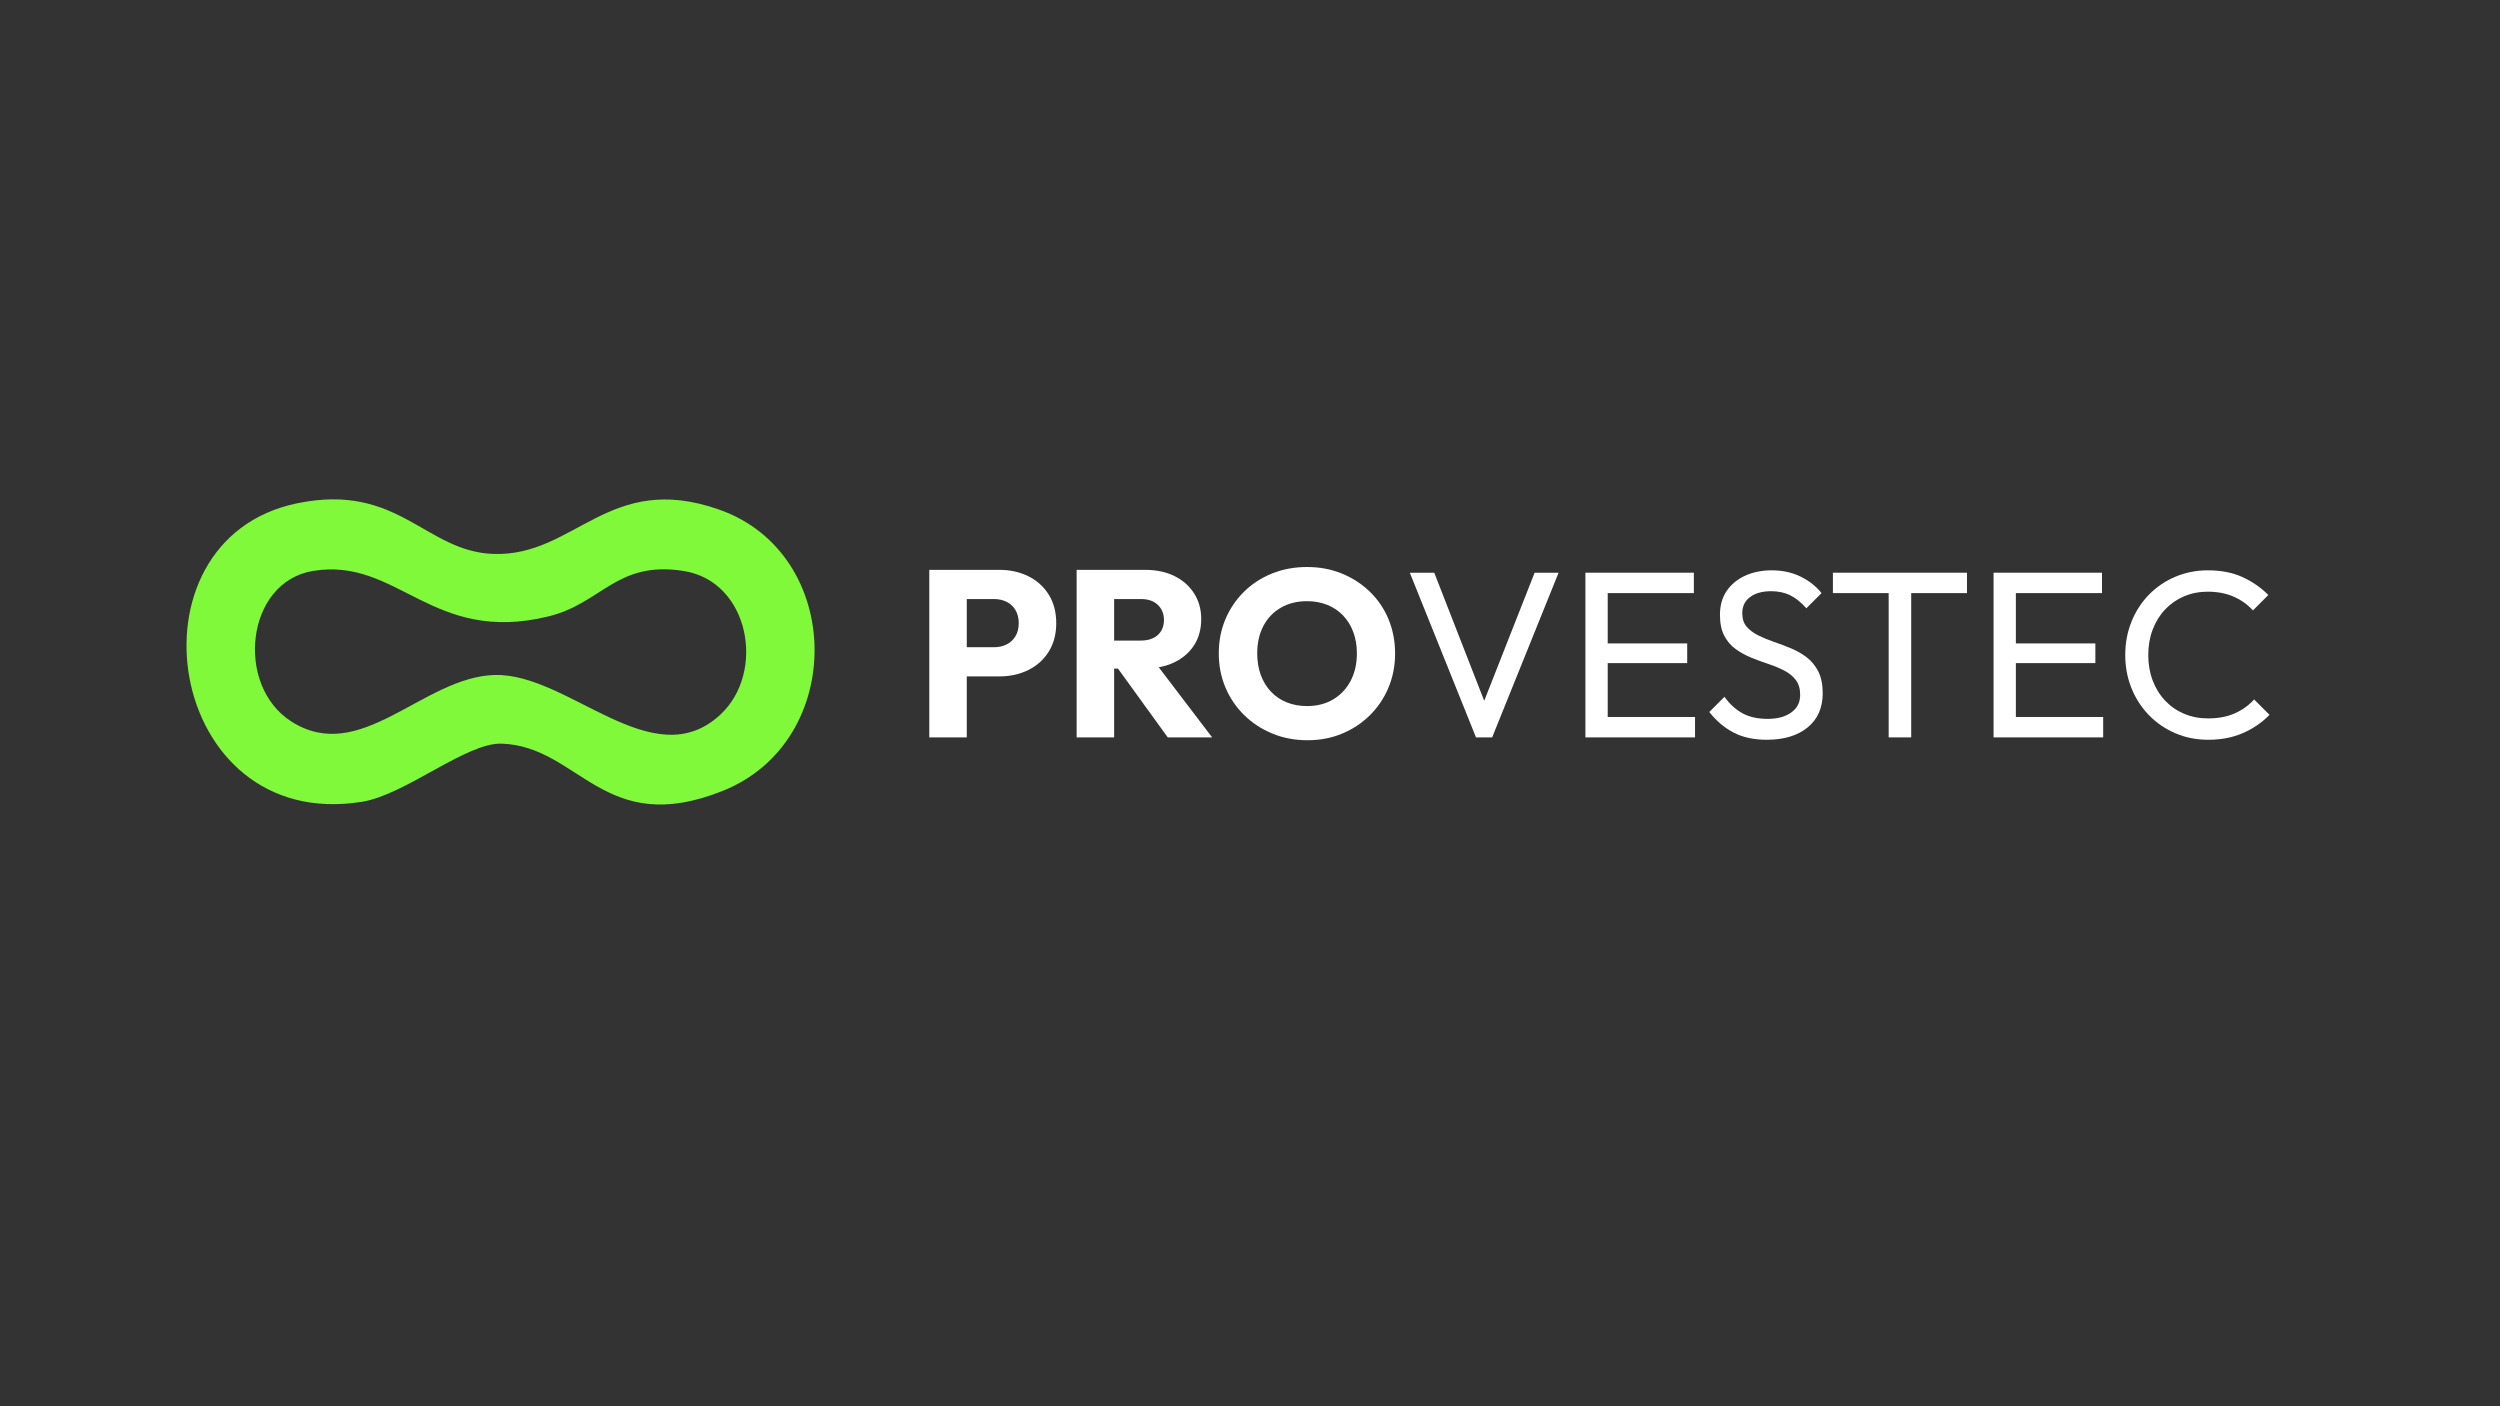
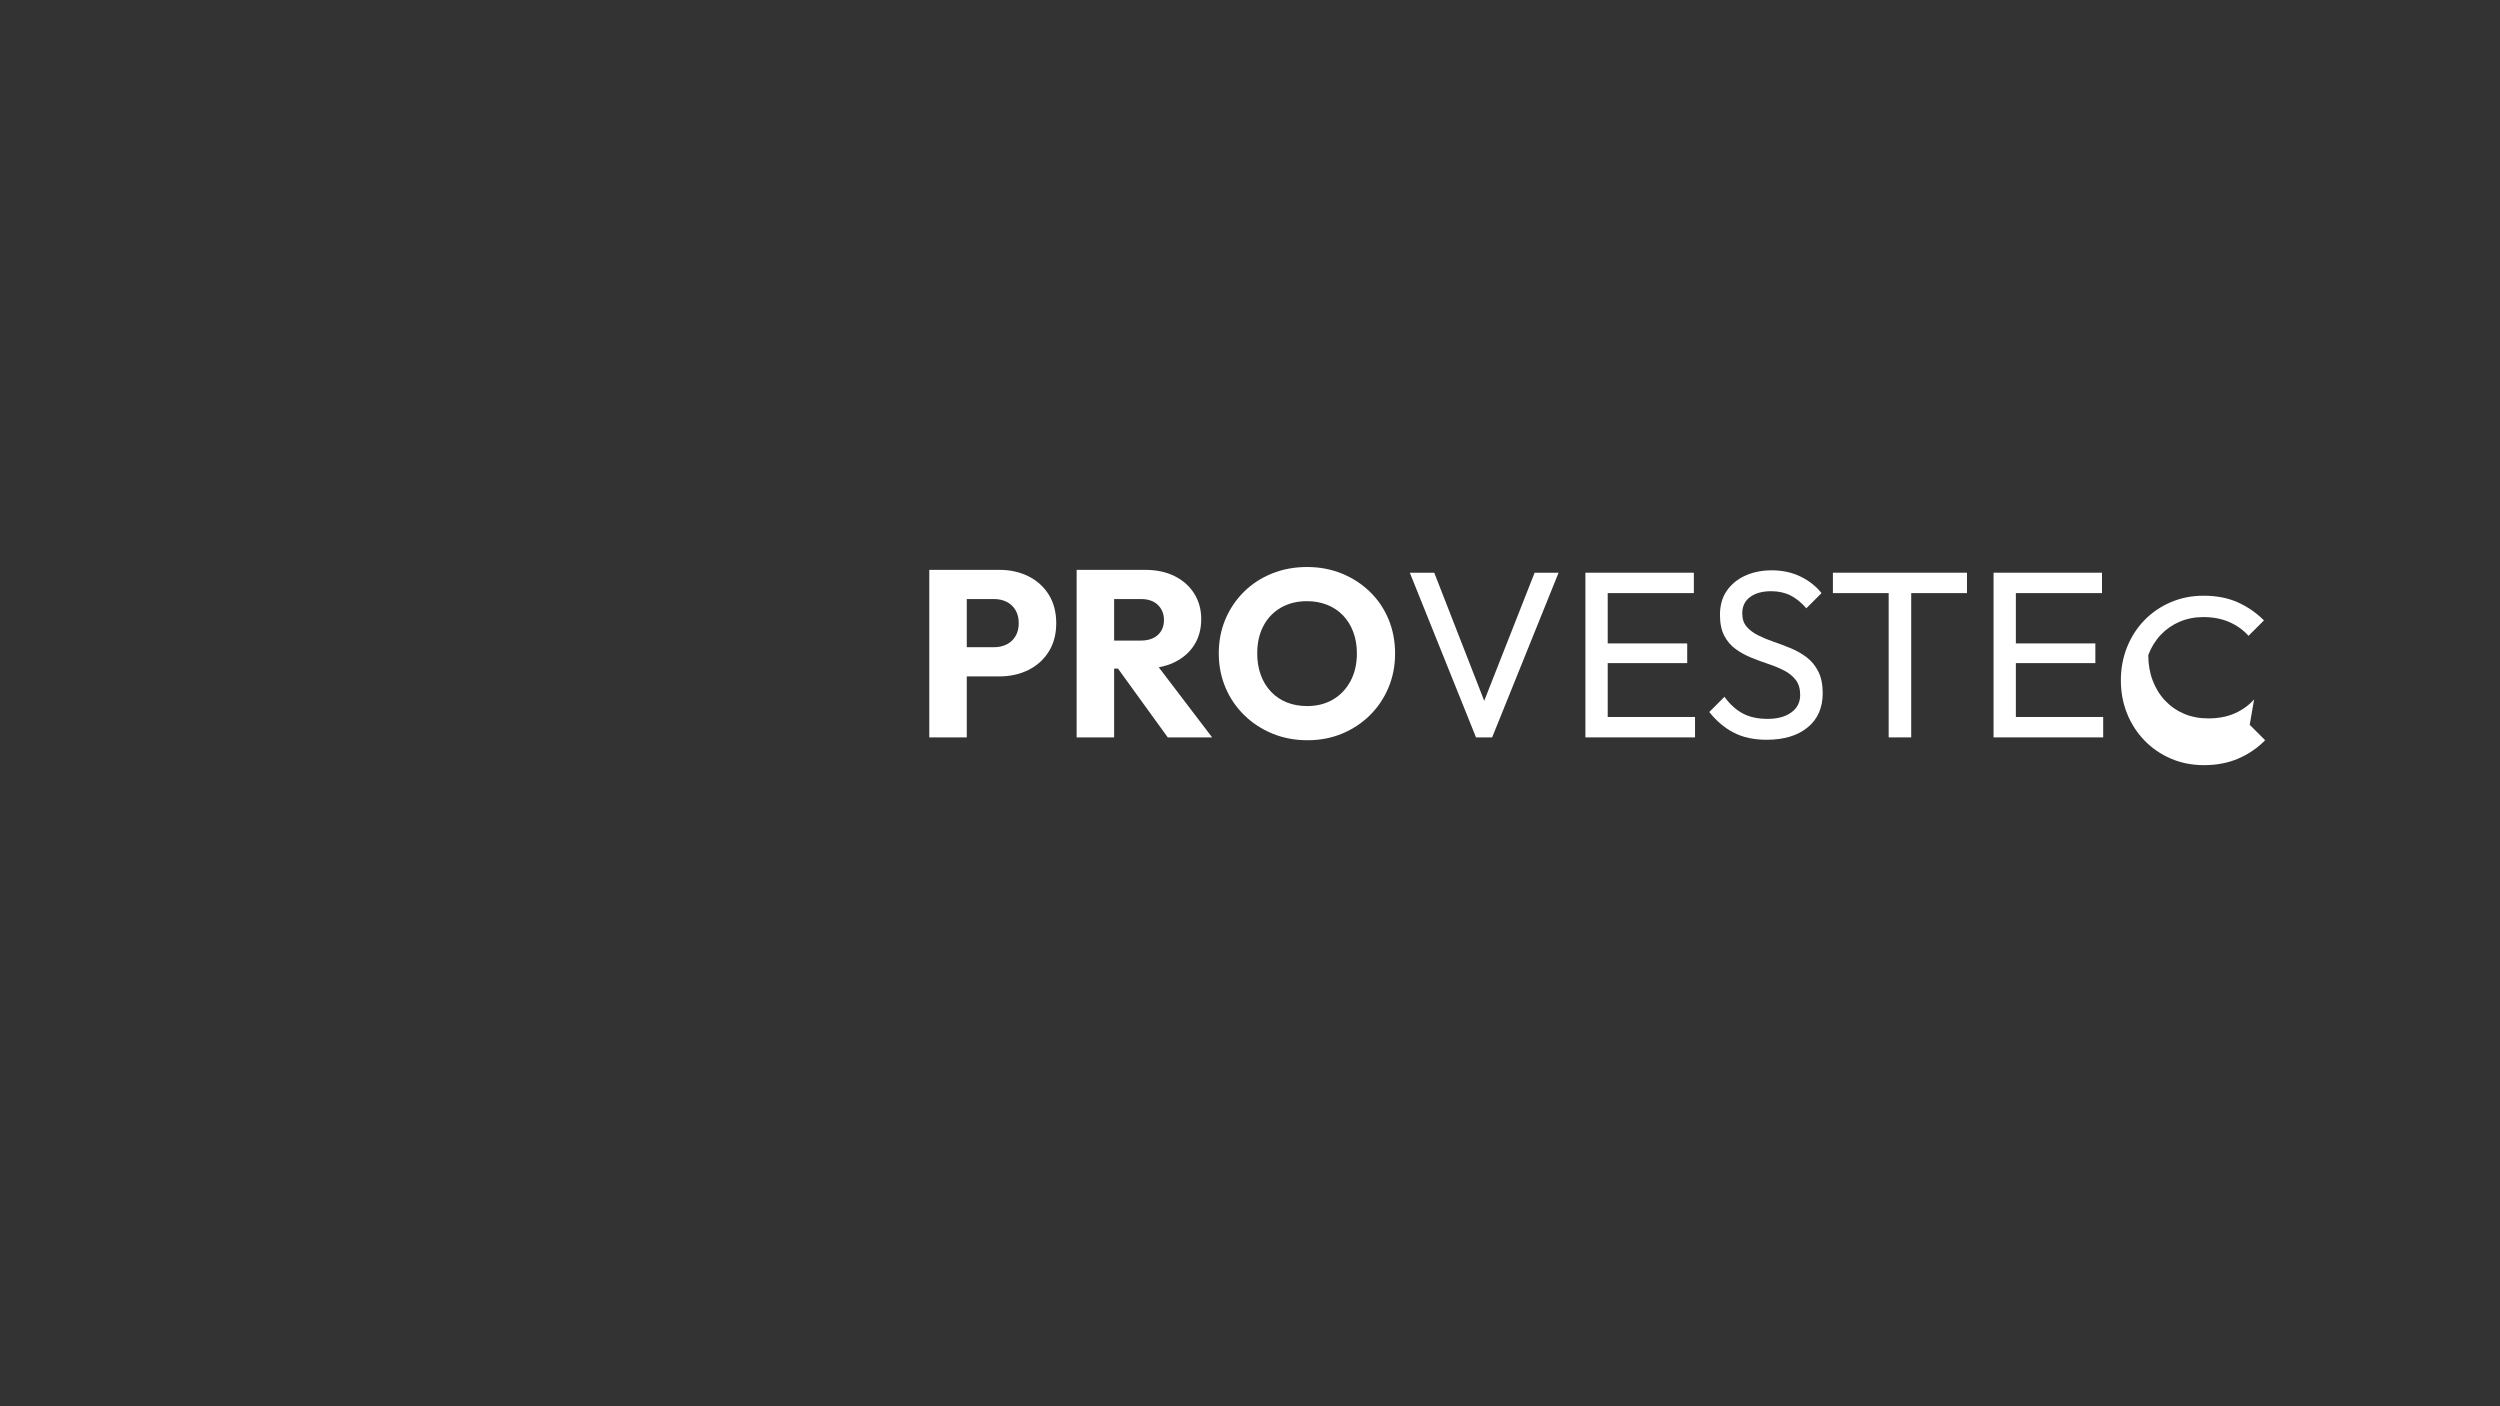
<svg xmlns="http://www.w3.org/2000/svg" id="Layer_1" version="1.1" viewBox="0 0 1920 1080">
  <rect x="0" y="0" width="1920" height="1080" fill="#333333" stroke="none" />
  <defs>
    <style>
      .st0 {
        fill: #fff;
      }

      .st1 {
        fill: #7ff939;
      }
    </style>
  </defs>
  <g>
    <path class="st0" d="M789.773,442.57c-6.623-3.28-14.004-4.921-22.143-4.921h-53.944v128.665h28.795v-46.836h25.149c8.138,0,15.52-1.641,22.143-4.921,6.621-3.28,11.846-7.987,15.673-14.124,3.827-6.133,5.741-13.395,5.741-21.778,0-8.503-1.914-15.824-5.741-21.96-3.828-6.134-9.052-10.844-15.673-14.124ZM779.841,488.678c-1.703,2.796-3.981,4.892-6.834,6.287-2.856,1.398-6.045,2.096-9.568,2.096h-20.958v-36.996h20.958c3.523,0,6.712.7,9.568,2.096,2.853,1.398,5.131,3.494,6.834,6.287,1.7,2.796,2.551,6.196,2.551,10.206,0,3.89-.851,7.23-2.551,10.024Z" />
    <path class="st0" d="M901.763,508.724c6.561-3.158,11.664-7.563,15.309-13.213,3.645-5.649,5.467-12.361,5.467-20.137,0-7.29-1.794-13.788-5.376-19.5-3.585-5.71-8.597-10.174-15.035-13.395-6.442-3.218-13.973-4.83-22.598-4.83h-52.669v128.665h28.795v-52.851h2.94l38.247,52.851h34.08l-41.002-53.835c4.29-.782,8.246-2.022,11.843-3.754ZM855.655,460.065h20.594c5.587,0,9.932,1.521,13.03,4.556,3.098,3.039,4.647,6.866,4.647,11.481,0,4.862-1.581,8.719-4.738,11.574-3.161,2.855-7.535,4.283-13.122,4.283h-20.411v-31.893Z" />
    <path class="st0" d="M1052.113,454.506c-6.196-6.013-13.395-10.689-21.596-14.032-8.201-3.341-17.103-5.012-26.698-5.012-9.722,0-18.712,1.671-26.973,5.012-8.264,3.343-15.431,8.019-21.505,14.032-6.076,6.014-10.815,13.031-14.215,21.05-3.403,8.019-5.103,16.766-5.103,26.243,0,9.358,1.7,18.074,5.103,26.153,3.4,8.081,8.201,15.157,14.397,21.231,6.196,6.078,13.423,10.815,21.687,14.215,8.261,3.4,17.251,5.103,26.972,5.103,9.597,0,18.467-1.703,26.608-5.103,8.138-3.4,15.246-8.11,21.322-14.124,6.074-6.013,10.812-13.059,14.215-21.14,3.4-8.078,5.103-16.795,5.103-26.152,0-9.478-1.672-18.254-5.012-26.335-3.343-8.078-8.11-15.127-14.306-21.141ZM1037.26,522.94c-3.22,6.076-7.685,10.815-13.395,14.215-5.712,3.403-12.393,5.103-20.046,5.103-5.712,0-10.906-.94-15.582-2.825-4.678-1.882-8.719-4.616-12.119-8.201-3.403-3.582-6.014-7.865-7.836-12.849-1.823-4.98-2.734-10.507-2.734-16.584,0-8.018,1.577-15.034,4.738-21.049,3.158-6.014,7.623-10.69,13.395-14.033,5.77-3.339,12.484-5.012,20.139-5.012,5.587,0,10.752.943,15.491,2.825,4.738,1.885,8.807,4.619,12.21,8.201,3.4,3.585,6.014,7.837,7.837,12.758,1.822,4.92,2.733,10.359,2.733,16.31,0,8.019-1.612,15.067-4.83,21.141Z" />
    <polygon class="st0" points="1139.879 538.209 1101.501 439.836 1082.73 439.836 1133.576 566.314 1145.969 566.314 1196.997 439.836 1178.591 439.836 1139.879 538.209" />
    <polygon class="st0" points="1234.72 509.272 1295.773 509.272 1295.773 494.145 1234.72 494.145 1234.72 455.509 1300.876 455.509 1300.876 439.836 1234.72 439.836 1229.253 439.836 1217.59 439.836 1217.59 566.314 1229.253 566.314 1234.72 566.314 1301.786 566.314 1301.786 550.641 1234.72 550.641 1234.72 509.272" />
    <path class="st0" d="M1387.625,504.897c-3.645-2.793-7.654-5.103-12.029-6.924-4.374-1.823-8.779-3.491-13.212-5.012-4.437-1.518-8.475-3.189-12.12-5.012s-6.592-4.039-8.839-6.653c-2.249-2.61-3.372-6.042-3.372-10.295,0-5.346,2.005-9.505,6.014-12.485,4.009-2.975,9.414-4.465,16.22-4.465,5.587,0,10.539,1.093,14.852,3.28,4.312,2.187,8.352,5.468,12.12,9.842l11.664-11.665c-4.132-5.222-9.477-9.445-16.037-12.666-6.561-3.218-13.973-4.83-22.234-4.83-7.534,0-14.306,1.368-20.32,4.101-6.014,2.734-10.752,6.624-14.215,11.665-3.462,5.042-5.194,11.148-5.194,18.316,0,6.56,1.093,11.936,3.281,16.128,2.187,4.192,5.131,7.626,8.839,10.297,3.705,2.675,7.745,4.892,12.119,6.653,4.374,1.762,8.748,3.371,13.122,4.829,4.374,1.459,8.383,3.13,12.028,5.012,3.645,1.885,6.589,4.283,8.839,7.199,2.247,2.916,3.372,6.744,3.372,11.481,0,5.712-2.278,10.206-6.834,13.486-4.556,3.281-10.601,4.921-18.134,4.921-7.654,0-14.095-1.426-19.318-4.283-5.226-2.853-9.841-7.076-13.851-12.666l-11.664,11.663c5.468,6.926,11.724,12.211,18.772,15.855,7.045,3.646,15.491,5.468,25.332,5.468,13.241,0,23.72-3.159,31.437-9.477,7.714-6.316,11.572-15.065,11.572-26.244,0-6.68-1.124-12.238-3.371-16.675-2.249-4.434-5.194-8.047-8.839-10.844Z" />
    <polygon class="st0" points="1407.671 455.509 1450.498 455.509 1450.498 566.314 1467.811 566.314 1467.811 455.509 1510.638 455.509 1510.638 439.836 1407.671 439.836 1407.671 455.509" />
    <polygon class="st0" points="1548.181 509.272 1609.234 509.272 1609.234 494.145 1548.181 494.145 1548.181 455.509 1614.337 455.509 1614.337 439.836 1548.181 439.836 1542.714 439.836 1531.051 439.836 1531.051 566.314 1542.714 566.314 1548.181 566.314 1615.247 566.314 1615.247 550.641 1548.181 550.641 1548.181 509.272" />
-     <path class="st0" d="M1731.154,537.155c-4.009,4.496-8.93,8.049-14.762,10.661-5.832,2.614-12.697,3.919-20.594,3.919-6.683,0-12.82-1.184-18.407-3.554-5.59-2.369-10.45-5.74-14.579-10.114-4.132-4.375-7.321-9.537-9.568-15.491-2.249-5.952-3.371-12.453-3.371-19.5s1.122-13.547,3.371-19.5c2.247-5.952,5.437-11.117,9.568-15.491,4.129-4.375,8.99-7.746,14.579-10.115,5.587-2.369,11.664-3.554,18.225-3.554,7.409,0,14.033,1.277,19.864,3.828,5.832,2.552,10.752,6.076,14.762,10.57l11.846-11.845c-5.832-5.832-12.515-10.448-20.047-13.851-7.534-3.399-16.342-5.103-26.425-5.103-8.993,0-17.376,1.672-25.15,5.012-7.777,3.343-14.52,7.96-20.229,13.851-5.712,5.894-10.146,12.788-13.304,20.685-3.161,7.899-4.738,16.402-4.738,25.515,0,8.992,1.577,17.435,4.738,25.331,3.158,7.899,7.623,14.825,13.395,20.776,5.769,5.955,12.544,10.602,20.32,13.942,7.774,3.34,16.22,5.012,25.332,5.012,9.842,0,18.681-1.703,26.517-5.103,7.836-3.4,14.67-8.078,20.503-14.033l-11.846-11.845Z" />
+     <path class="st0" d="M1731.154,537.155c-4.009,4.496-8.93,8.049-14.762,10.661-5.832,2.614-12.697,3.919-20.594,3.919-6.683,0-12.82-1.184-18.407-3.554-5.59-2.369-10.45-5.74-14.579-10.114-4.132-4.375-7.321-9.537-9.568-15.491-2.249-5.952-3.371-12.453-3.371-19.5c2.247-5.952,5.437-11.117,9.568-15.491,4.129-4.375,8.99-7.746,14.579-10.115,5.587-2.369,11.664-3.554,18.225-3.554,7.409,0,14.033,1.277,19.864,3.828,5.832,2.552,10.752,6.076,14.762,10.57l11.846-11.845c-5.832-5.832-12.515-10.448-20.047-13.851-7.534-3.399-16.342-5.103-26.425-5.103-8.993,0-17.376,1.672-25.15,5.012-7.777,3.343-14.52,7.96-20.229,13.851-5.712,5.894-10.146,12.788-13.304,20.685-3.161,7.899-4.738,16.402-4.738,25.515,0,8.992,1.577,17.435,4.738,25.331,3.158,7.899,7.623,14.825,13.395,20.776,5.769,5.955,12.544,10.602,20.32,13.942,7.774,3.34,16.22,5.012,25.332,5.012,9.842,0,18.681-1.703,26.517-5.103,7.836-3.4,14.67-8.078,20.503-14.033l-11.846-11.845Z" />
  </g>
-   <path class="st1" d="M228.133,386.537c78.11-16.151,98.412,37.318,151.126,38.898,62.607,1.877,88.207-63.825,172.956-34.105,96.467,33.829,98.213,177.842,2.965,216.019-91.571,36.703-110.07-34.17-169.897-36.235-27.096-.935-73.785,39.207-107.102,44.626-151.251,24.6-185.736-201.146-50.049-229.202ZM553.175,548.898c35.166-32.567,22.498-102.519-28.251-110.412-51.523-8.014-62.506,24.815-103.696,34.909-89.748,21.994-115.588-45.707-180.915-34.902-51.511,8.52-59.965,87.707-16.721,115.508,53.334,34.289,101.16-34.153,156.361-35.611,56.769-1.5,121.257,78.632,173.223,30.508Z" />
</svg>